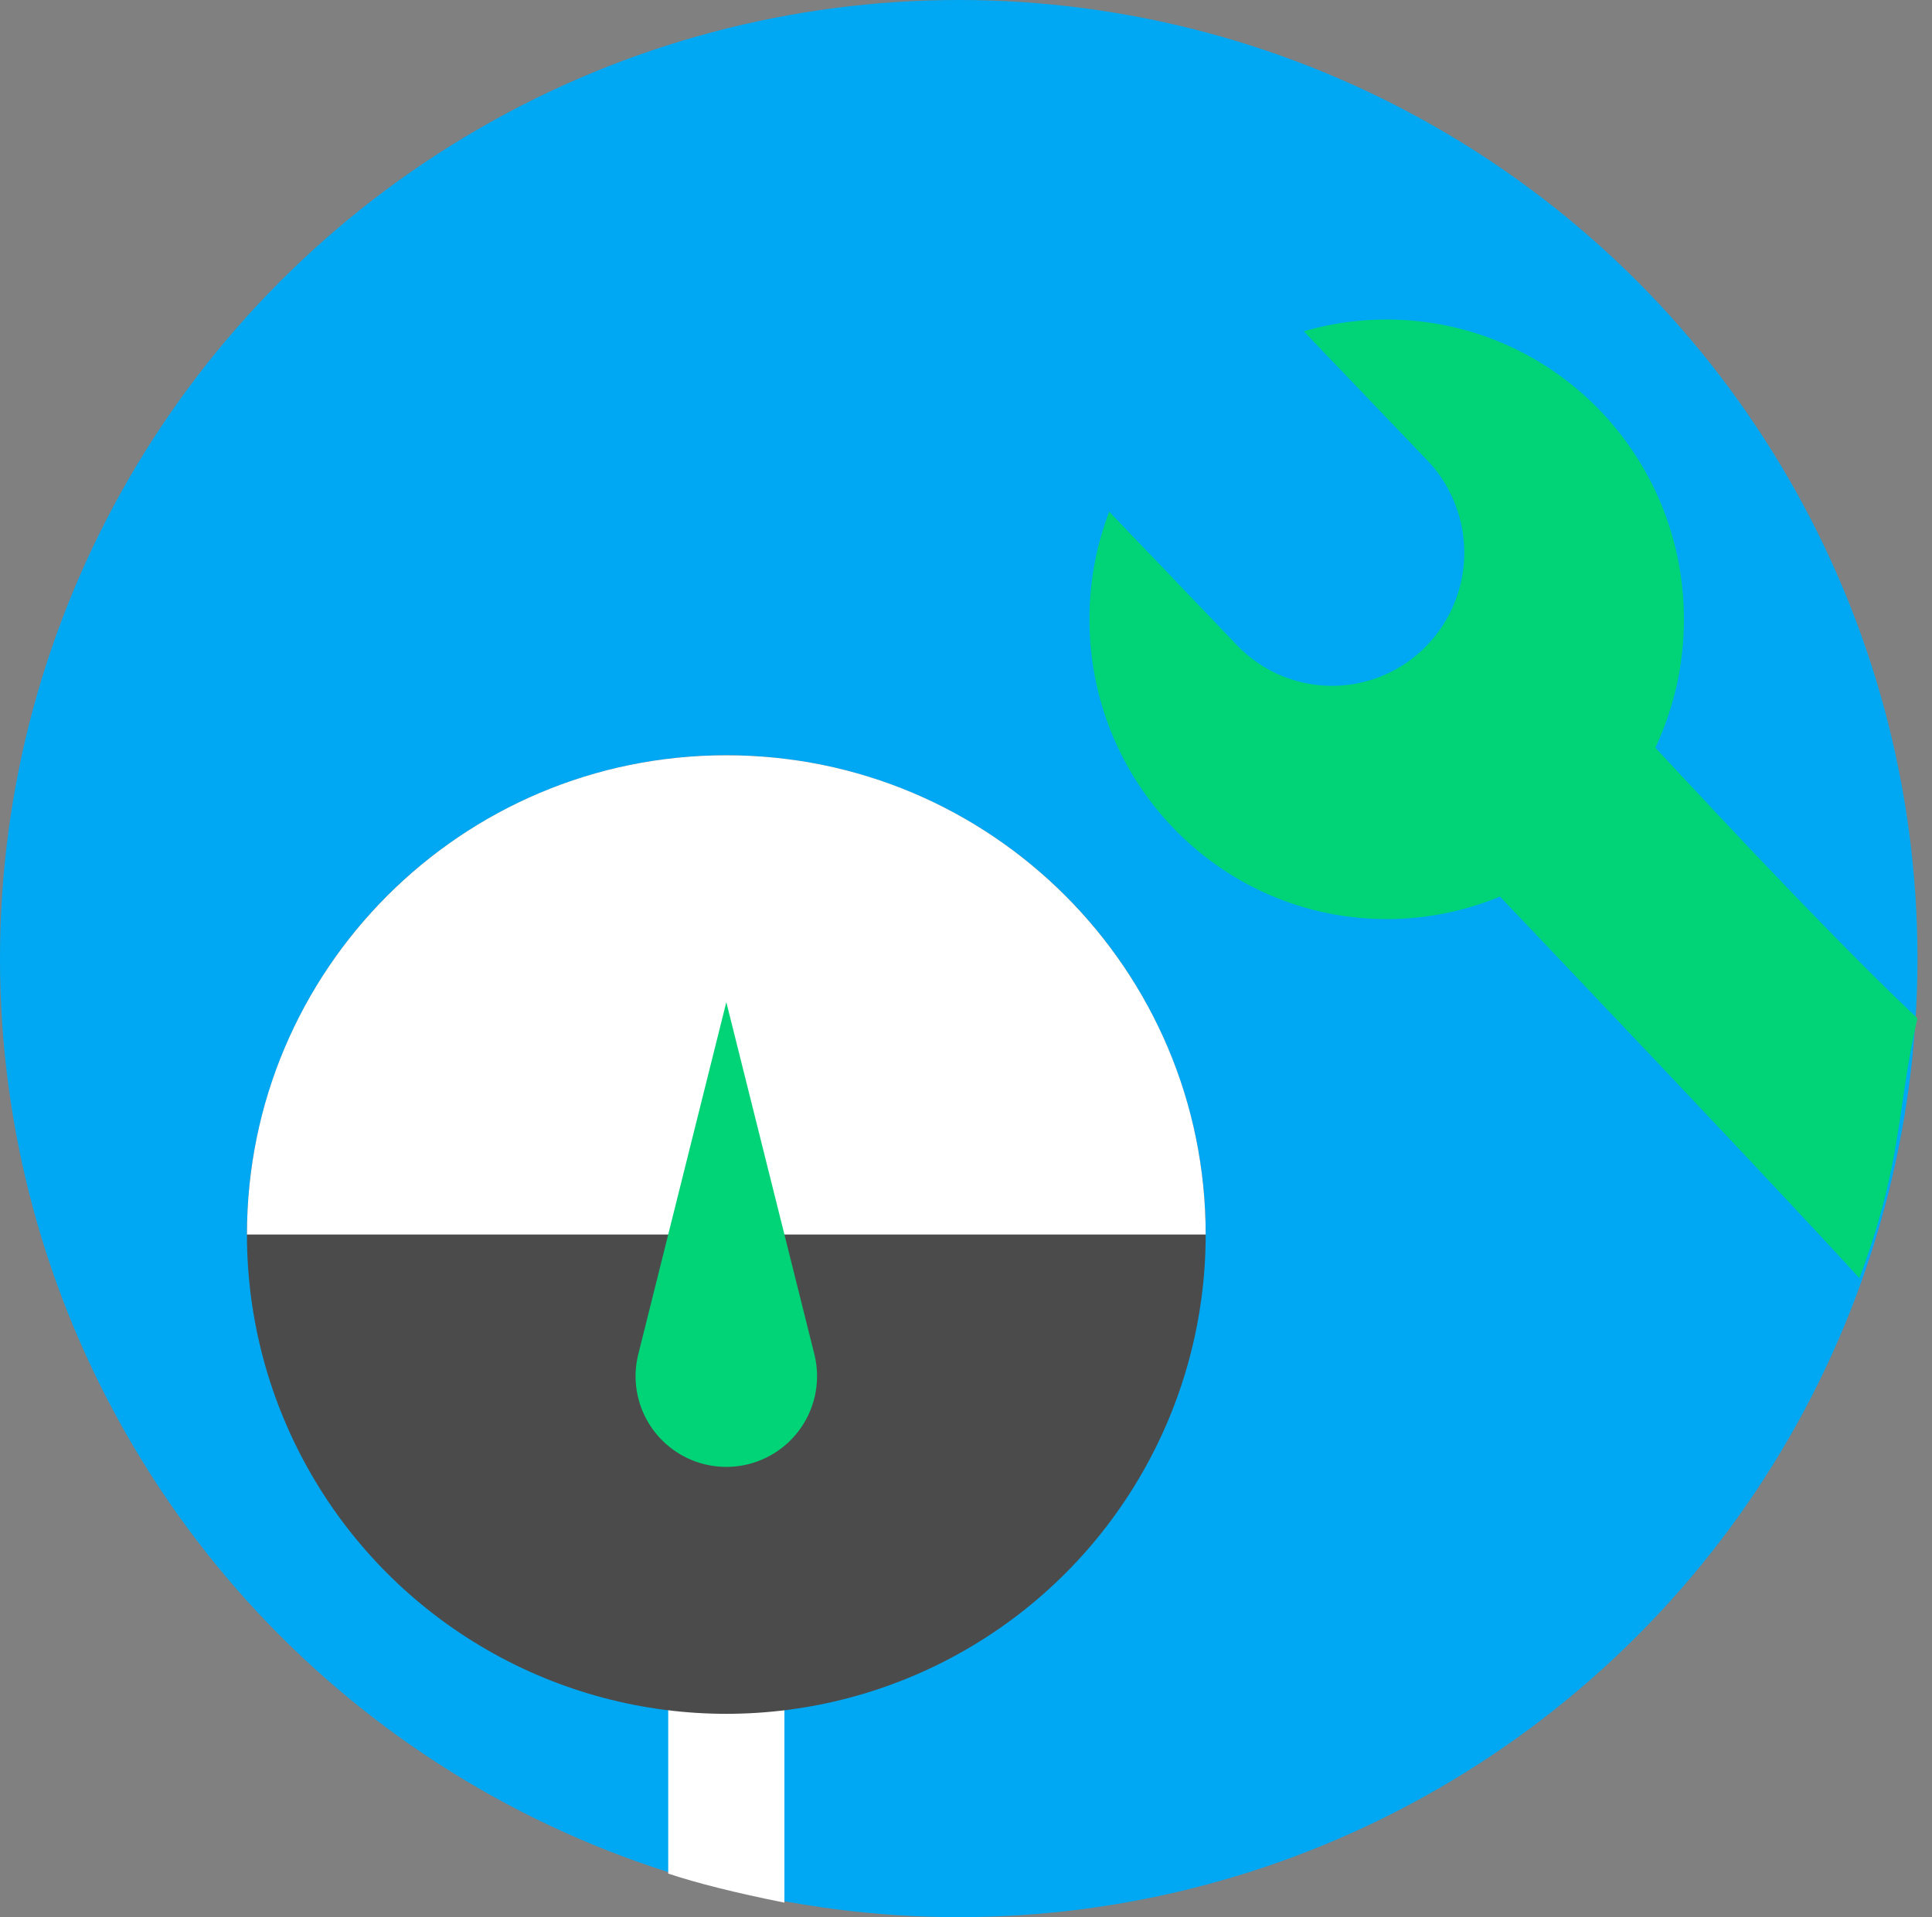
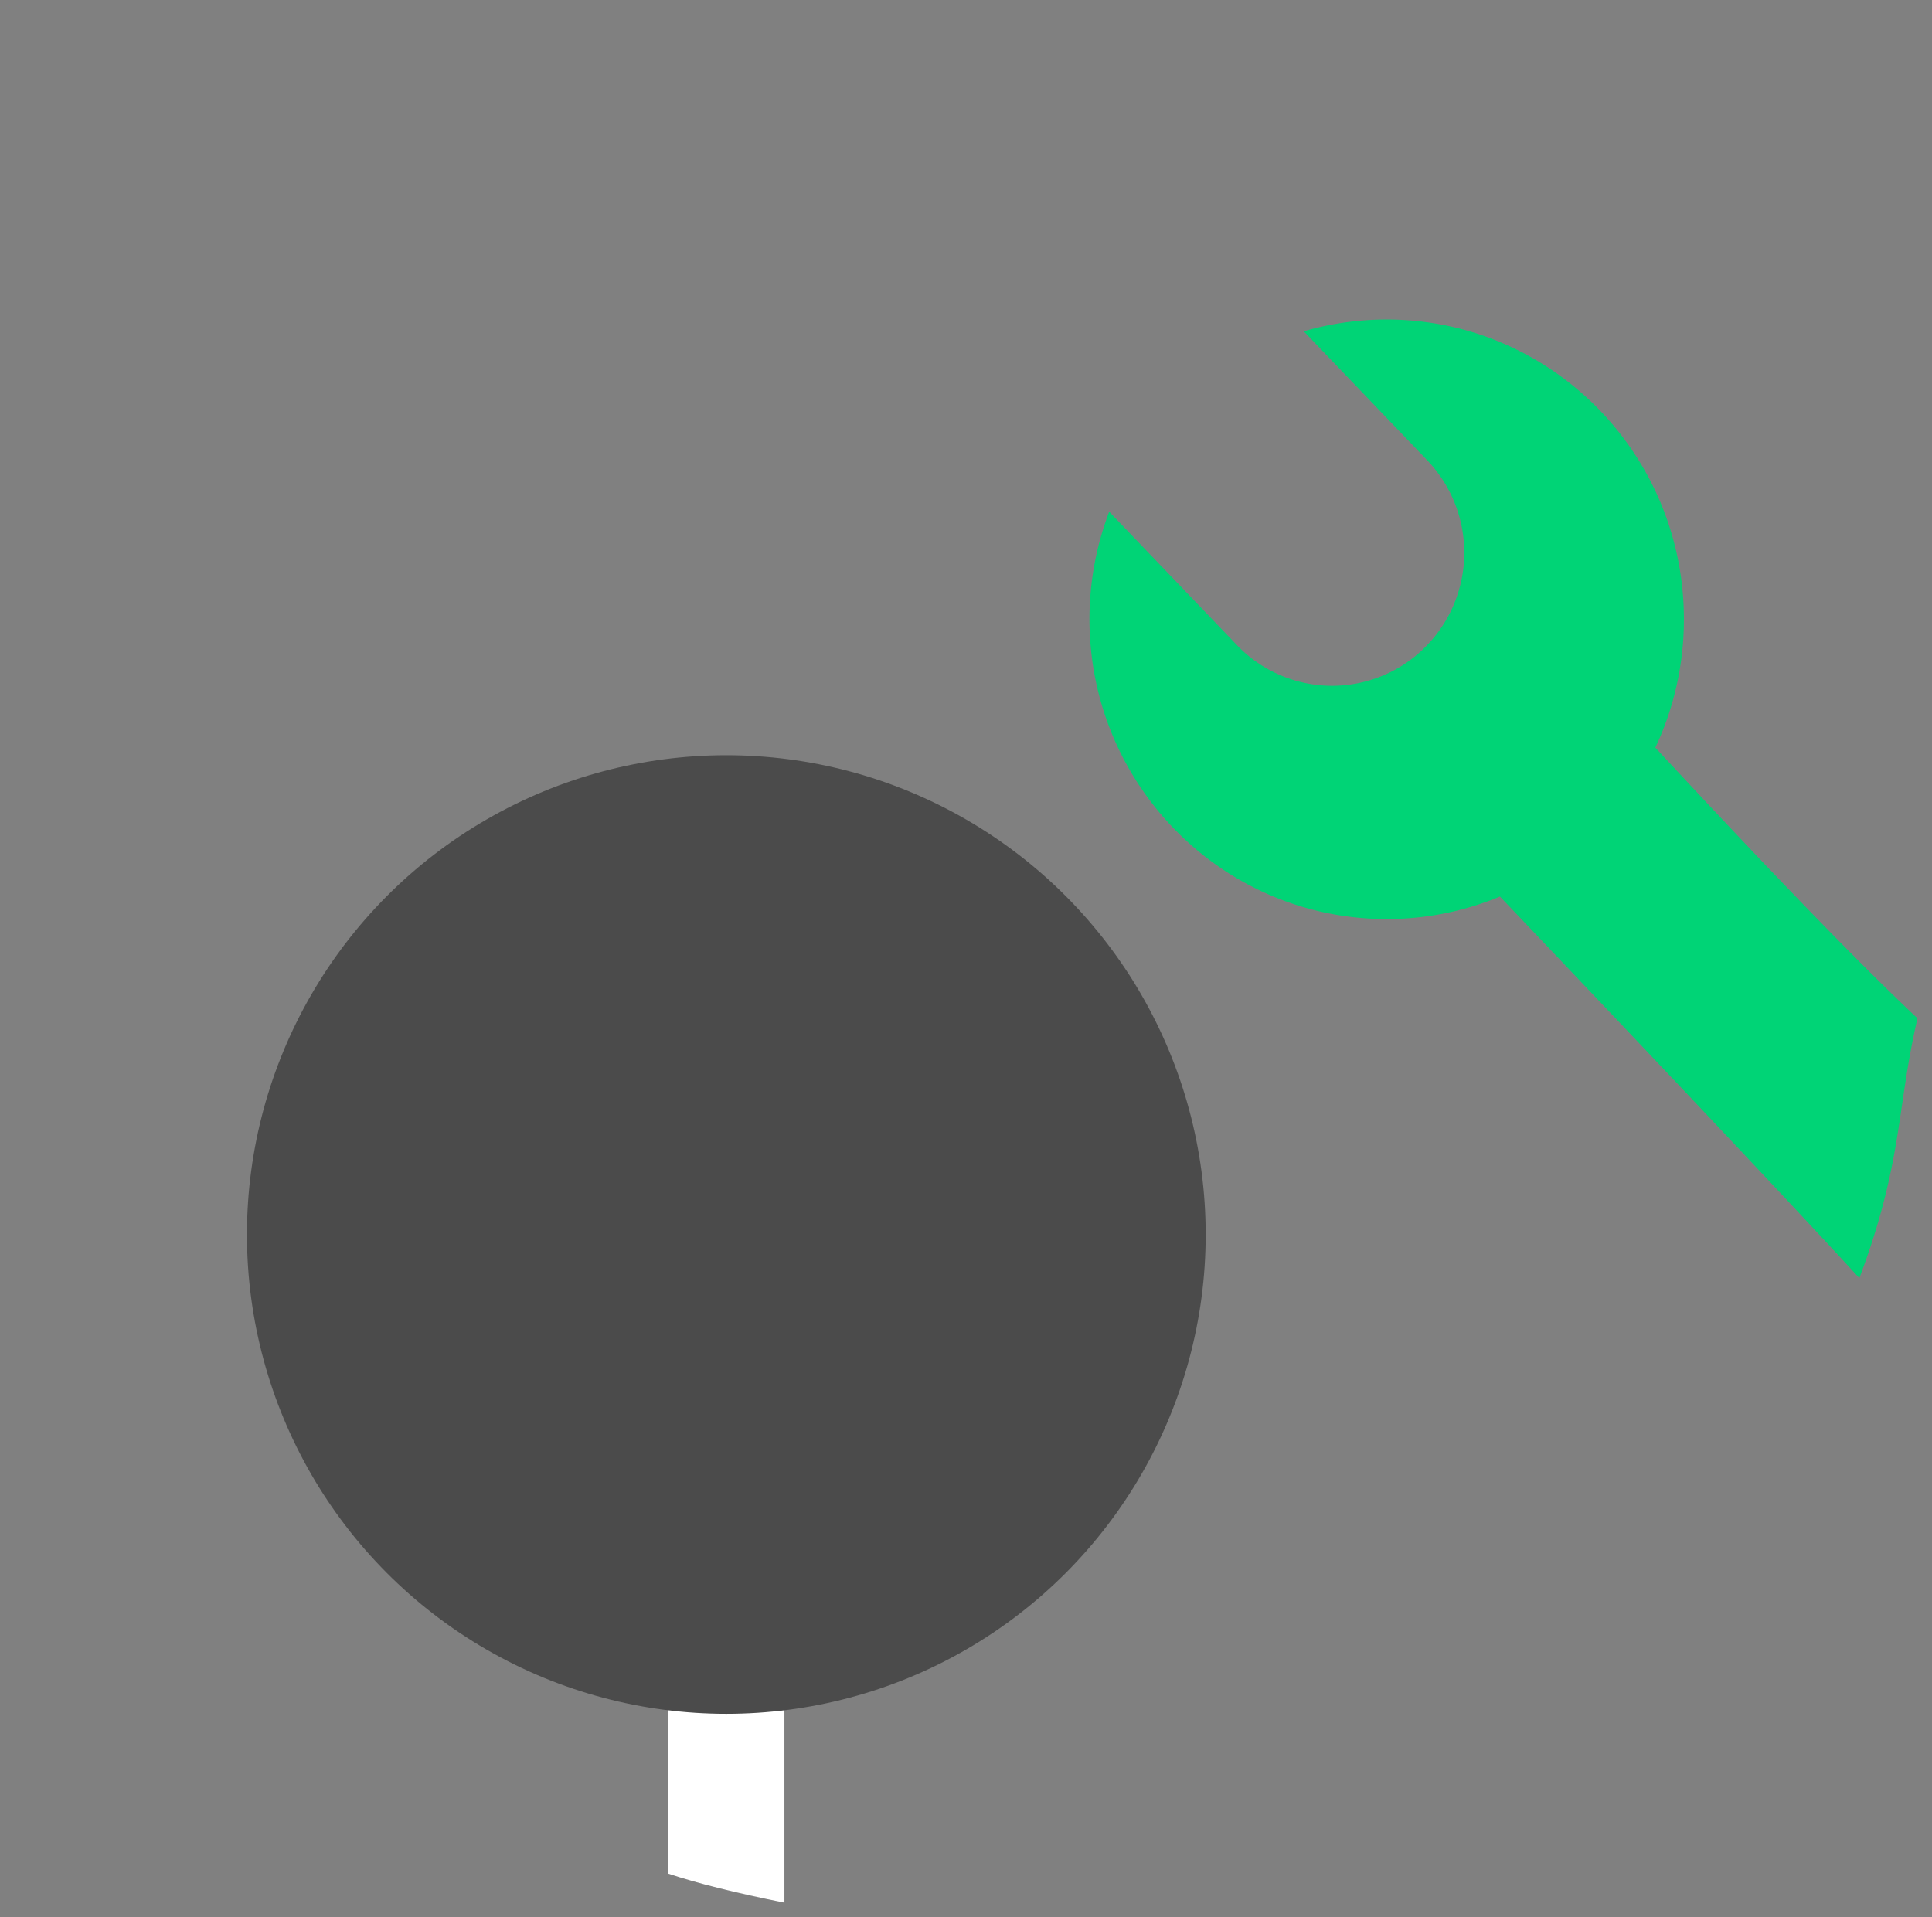
<svg xmlns="http://www.w3.org/2000/svg" width="133" height="132">
  <rect width="100%" height="100%" fill="#808080" stroke="none" />
  <g fill="none" fill-rule="evenodd">
-     <circle fill="#00A8F3" fill-rule="nonzero" cx="66" cy="66" r="66" />
    <path d="M46 91h8v40c-3.333-.667-6-1.333-8-2V91z" fill="#FFF" fill-rule="nonzero" />
    <circle fill="#4B4B4B" cx="50" cy="85" r="33" />
    <path d="M95.46 22c-1.98 0-3.894.284-5.706.813l8.49 8.87a9.212 9.212 0 0 1-.283 13.023 9.053 9.053 0 0 1-12.598-.074l-.201-.205-8.804-9.196A20.75 20.75 0 0 0 75 42.64c0 11.399 9.16 20.64 20.46 20.64 2.76 0 5.393-.552 7.796-1.551C115.888 75.012 124.136 83.769 128 88c3-8 2.55-11.629 4-17.886-3.995-3.757-10.01-9.97-18.045-18.637a20.7 20.7 0 0 0 1.966-8.837c0-11.4-9.16-20.64-20.46-20.64z" fill="#00D476" />
-     <path d="M83 85c0-18.225-14.775-33-33-33S17 66.775 17 85h66z" fill="#FFF" />
-     <path d="m50 69 6.06 24.239a6.246 6.246 0 1 1-12.12 0L50 69z" fill="#00D476" />
  </g>
</svg>